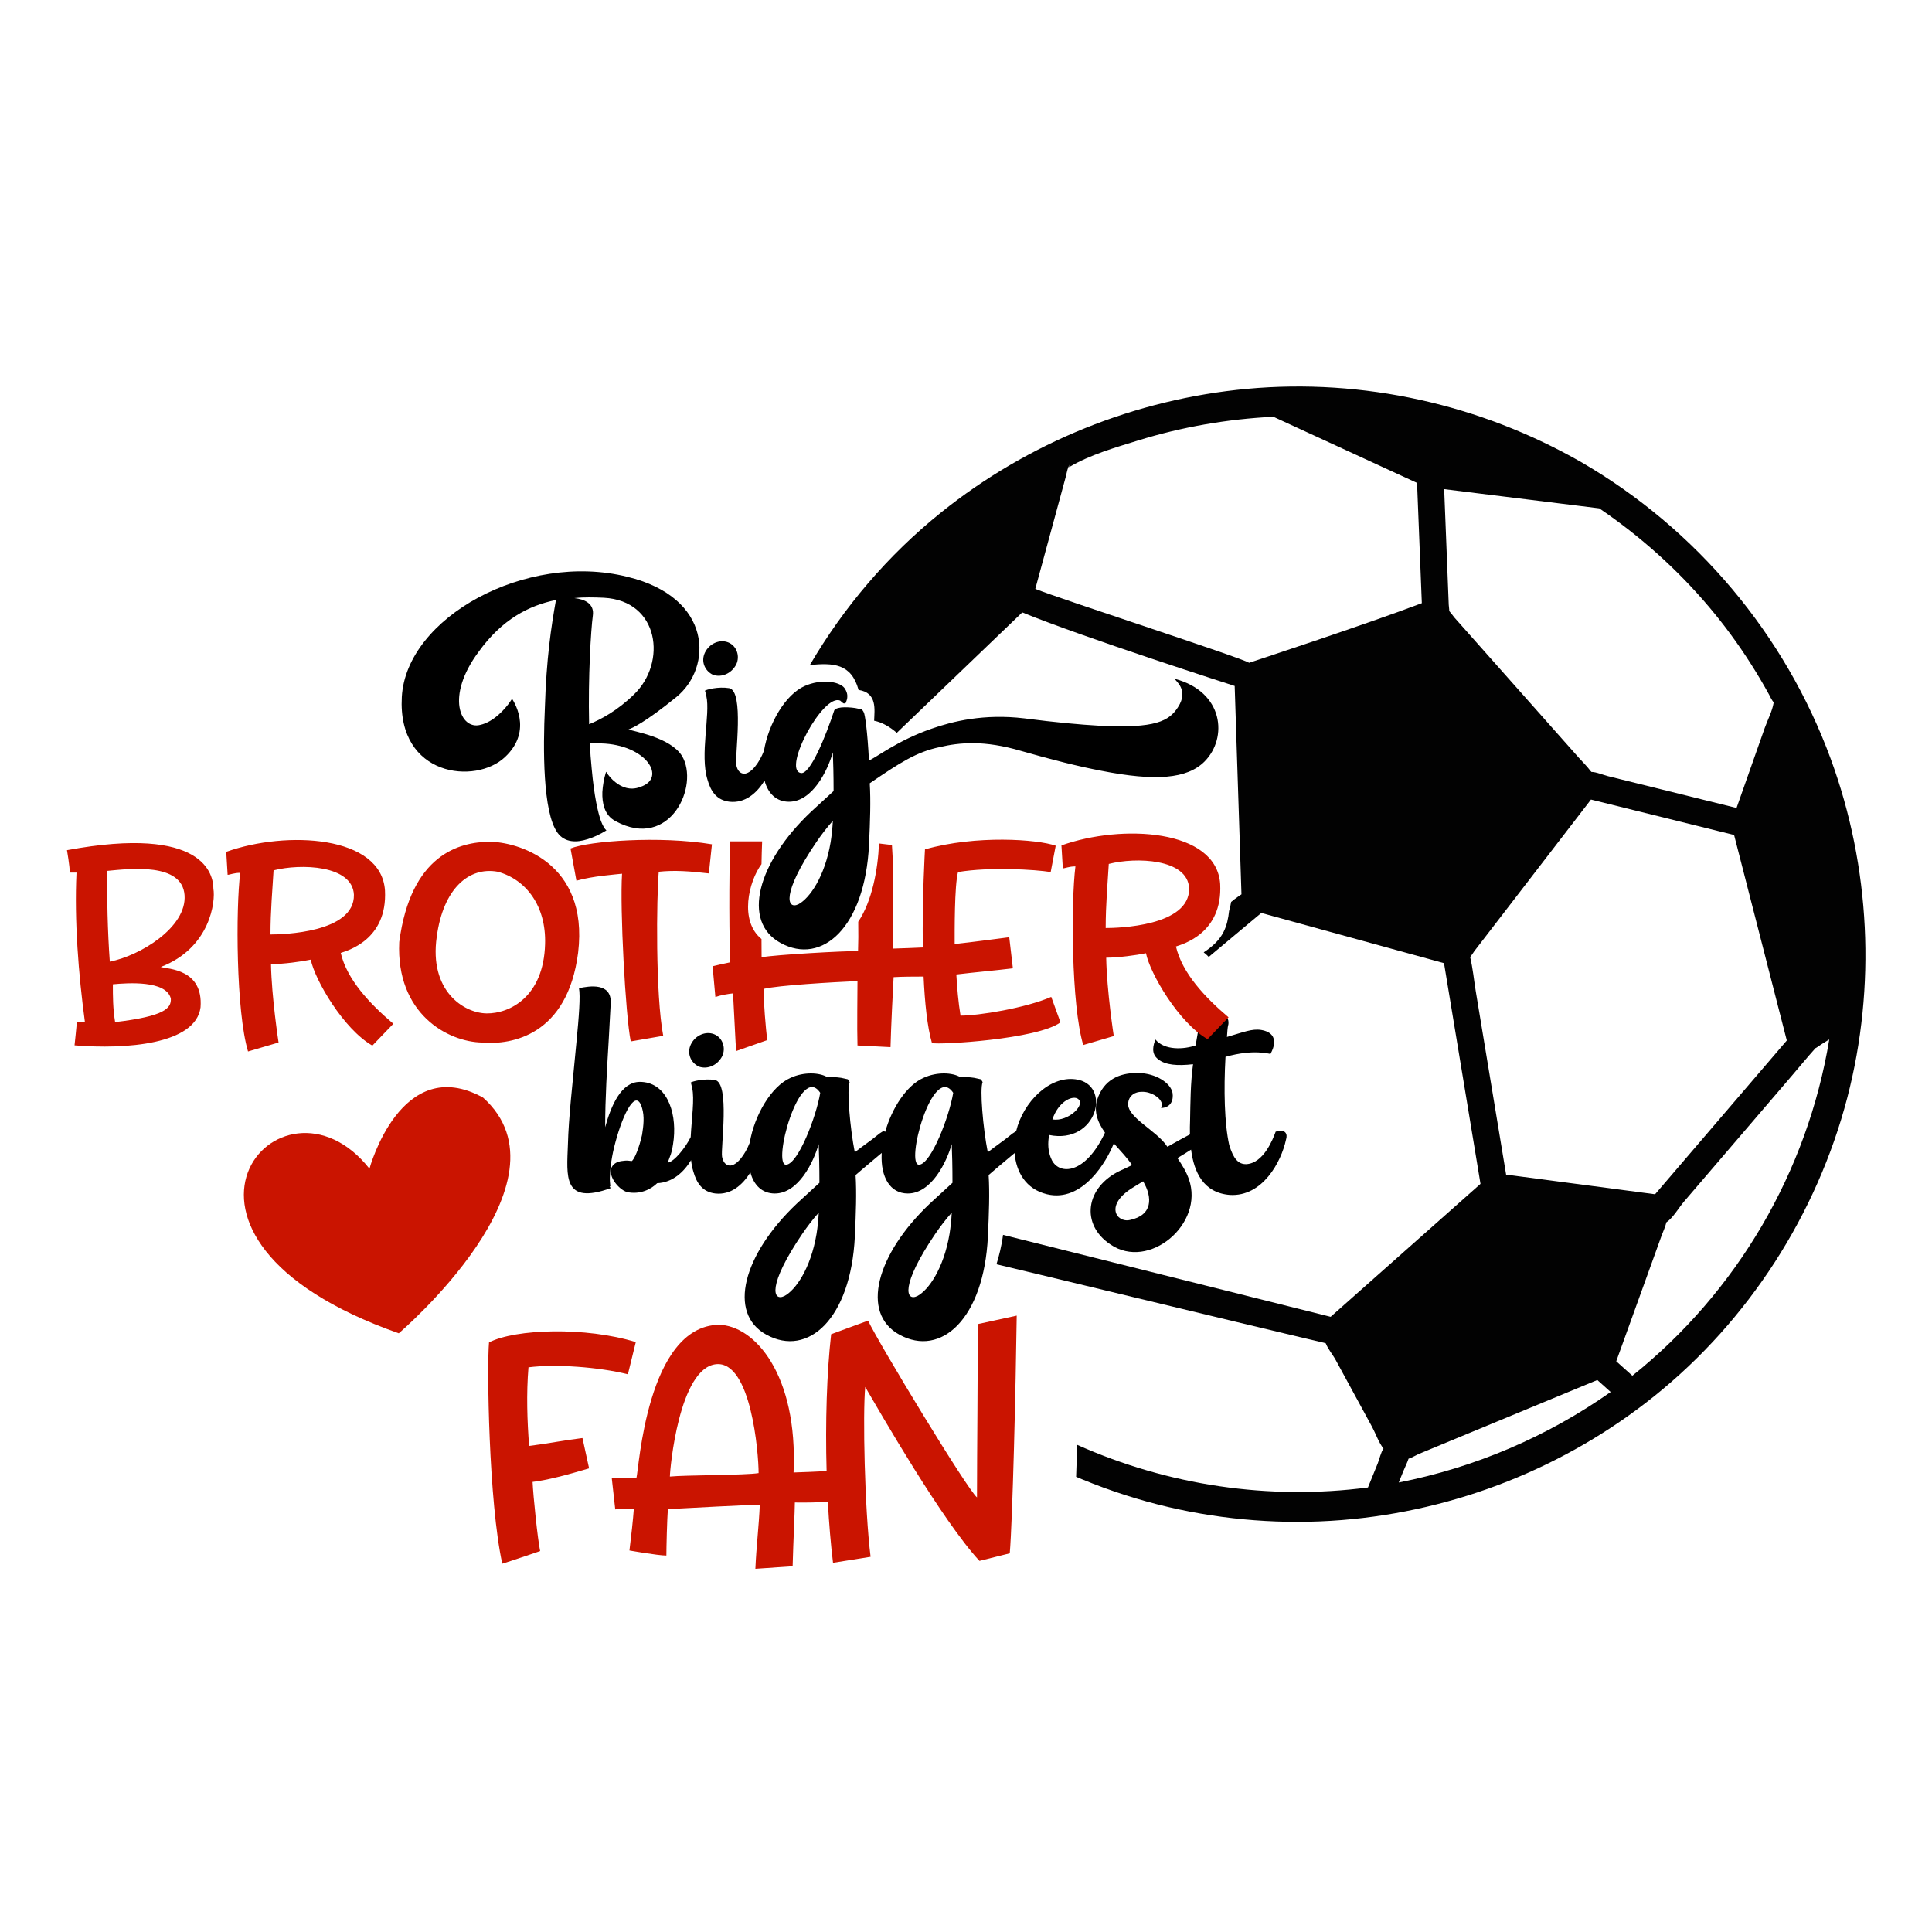
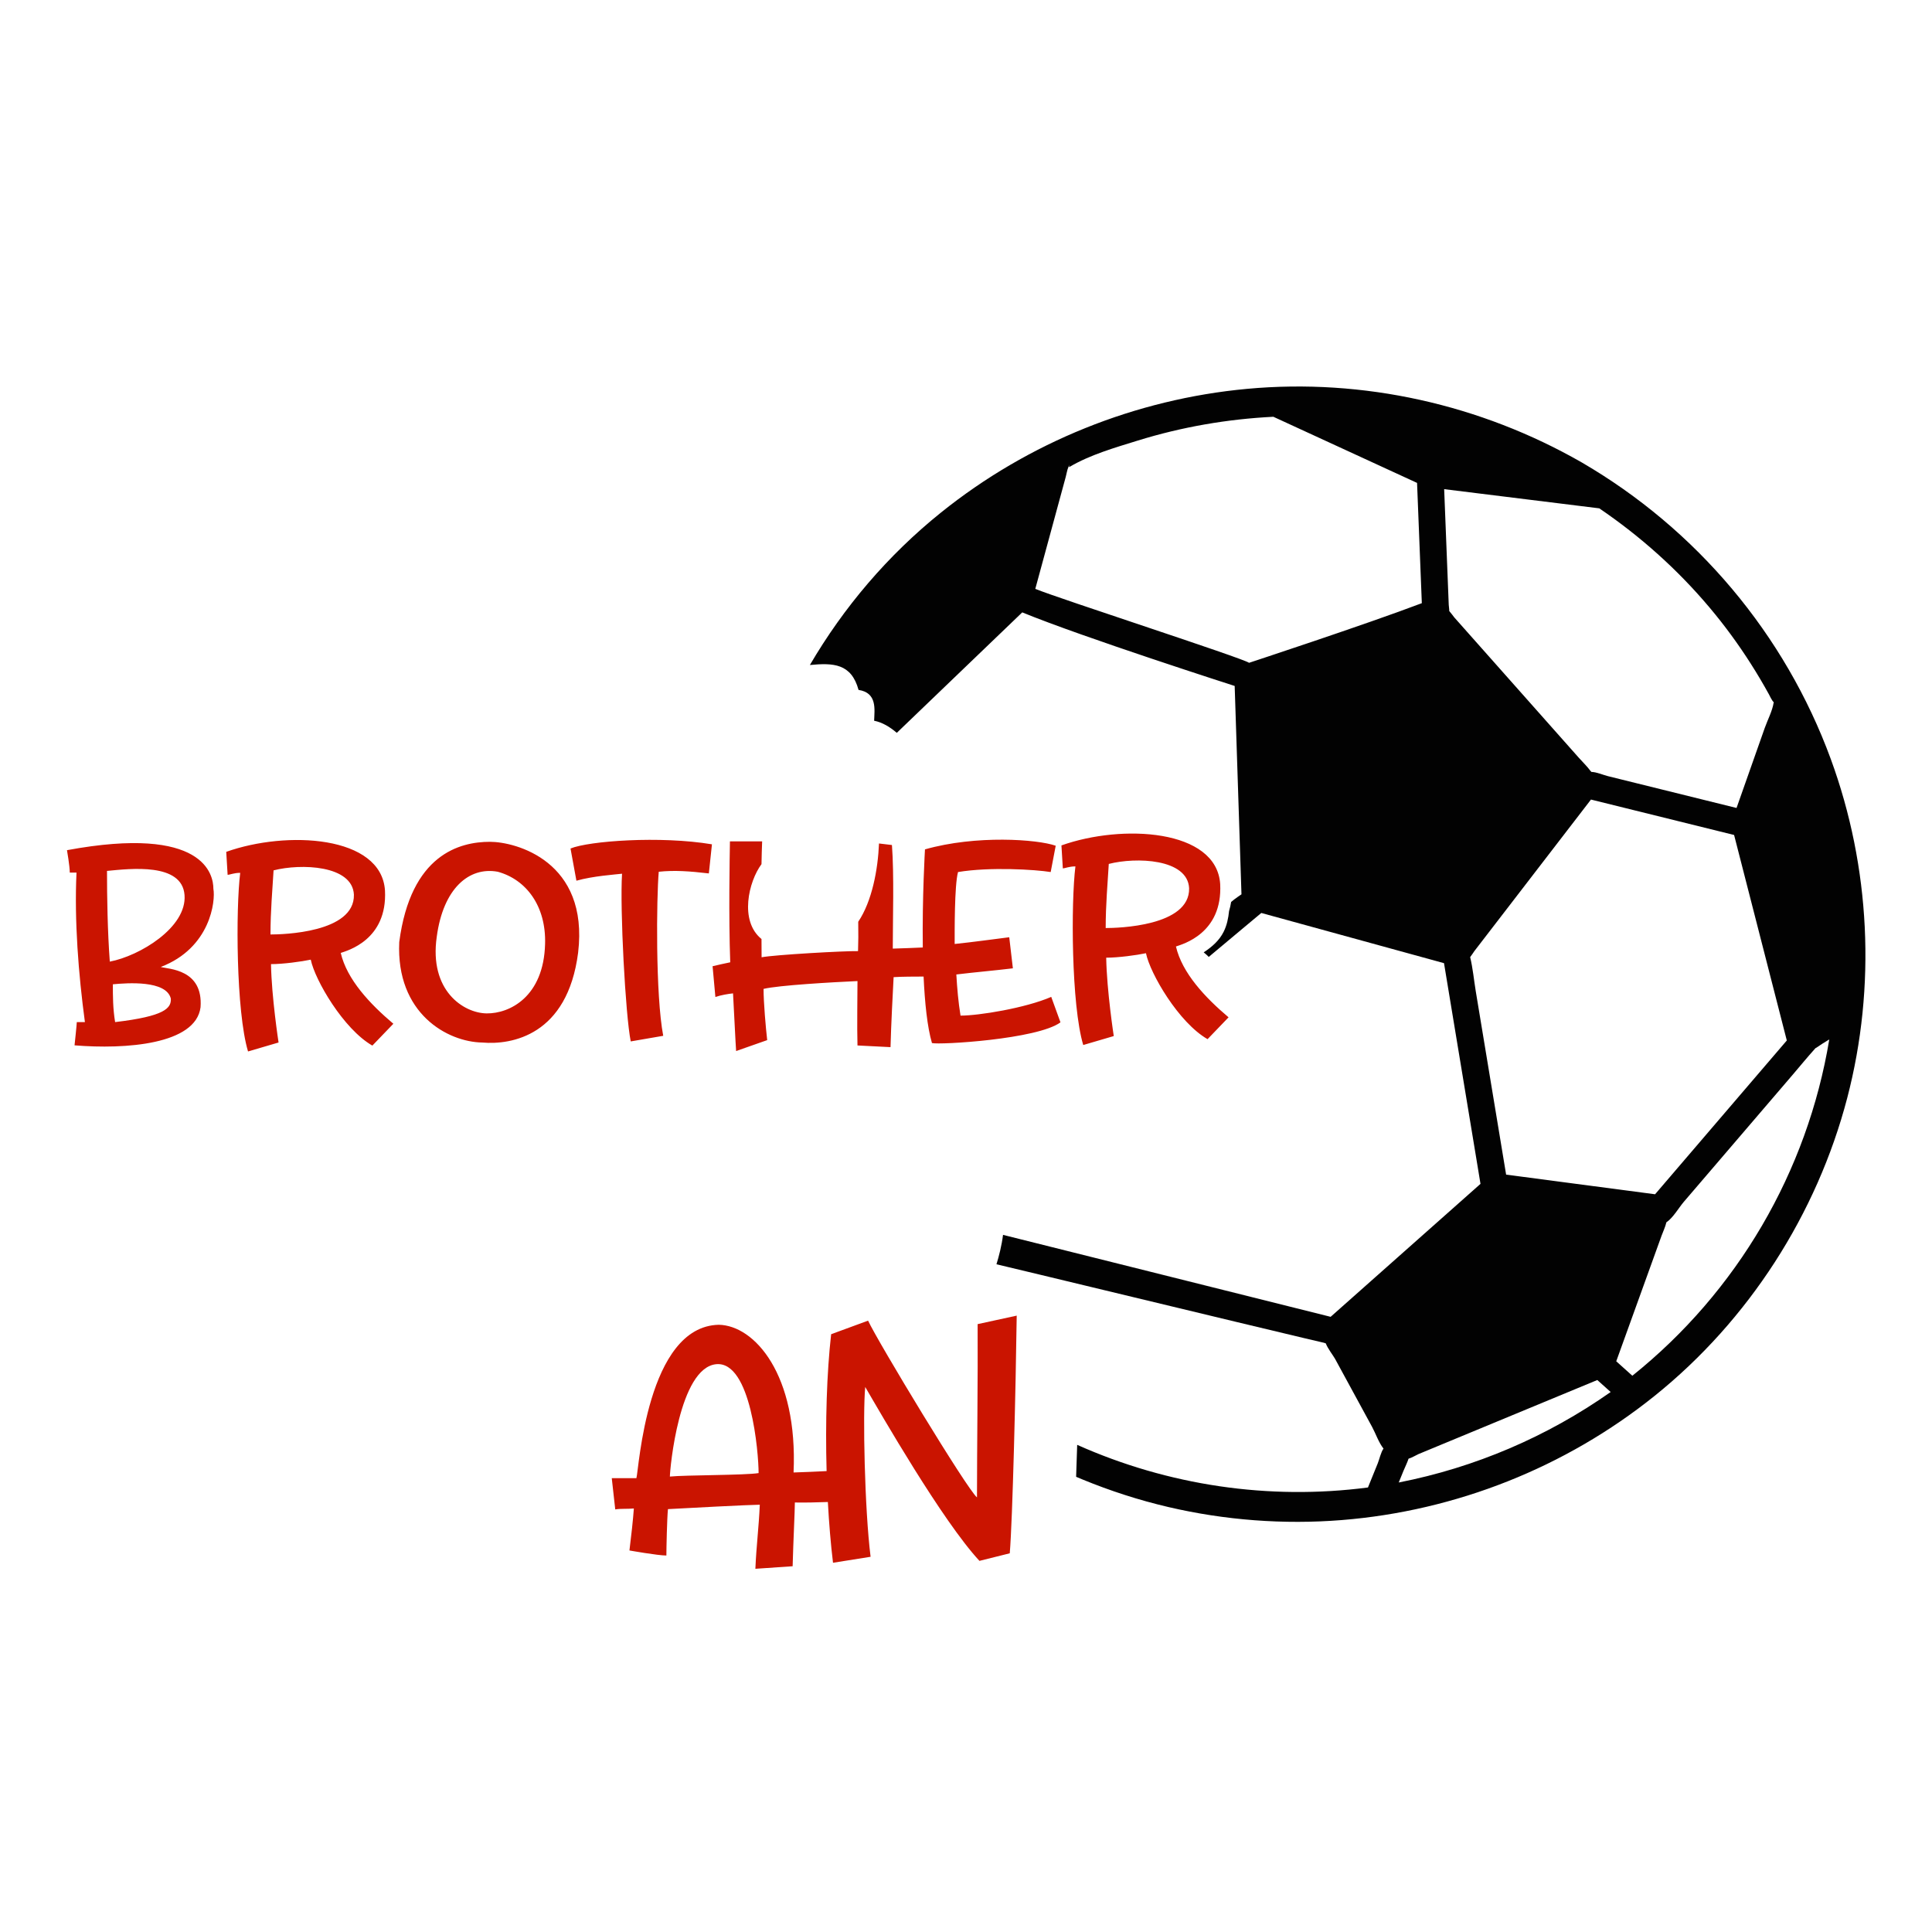
<svg xmlns="http://www.w3.org/2000/svg" version="1.1" id="Calque_1" x="0px" y="0px" viewBox="0 0 600 600" style="enable-background:new 0 0 600 600;" xml:space="preserve">
  <style type="text/css">
	.st0{fill:#CA1400;}
	.st1{fill:#020202;}
</style>
-   <path class="st0" d="M114.74,362.94c-27.55-34.88-76.26,21.09,9.11,51.13c0,0,55.3-47.11,26.16-73.21  C124.49,326.81,114.74,362.94,114.74,362.94z" />
  <g>
-     <path class="st0" d="M180.89,446.6c-6.37,0.78-9.7,1.57-16.57,2.45c-0.59-7.74-0.88-16.17-0.2-24.41   c8.33-1.08,21.86-0.1,30.88,2.16l2.45-10c-15.59-4.8-37.35-4.12-45.58,0.1c-0.69,7.25-0.1,49.7,4.12,68.71   c2.65-0.79,11.76-3.92,11.76-3.92c-0.78-3.63-2.16-17.15-2.35-21.47c4.31-0.49,10.68-2.16,17.55-4.21L180.89,446.6z" />
    <path class="st0" d="M303.61,411.22c0.1,16.27-0.2,38.92-0.2,53.81c-3.04-2.45-30.78-48.33-33.82-54.89l-11.47,4.21   c-1.36,11.93-1.83,27.37-1.41,42.51c-3.26,0.16-6.78,0.33-10.26,0.43c1.37-30.49-12.15-45.68-23.23-45.87   c-22.35,0.49-24.8,44.99-25.58,47.64c-1.57,0-5.2,0-7.65,0l1.08,9.7c1.67-0.29,3.82-0.1,5.78-0.29c-0.2,3.04-0.88,9.21-1.37,13.04   c0,0,8.82,1.57,11.47,1.57c0-2.25,0.2-11.57,0.49-14.41c4.9-0.29,25.88-1.37,28.52-1.37c-0.29,6.86-1.08,12.94-1.37,19.9   l11.57-0.79c0.2-7.74,0.69-17.15,0.69-19.8c3.02,0.05,6.78-0.01,10.25-0.15c0.36,6.63,0.89,13.03,1.6,18.87l11.67-1.86   c-1.86-14.8-2.45-44.5-1.67-52.74c4.8,8.23,23.92,41.56,35.48,54.01l9.41-2.35c0.88-10.49,1.86-51.27,2.16-73.81L303.61,411.22z    M208.04,458.56c0-2.25,2.84-33.82,14.41-34.9c10.78-0.98,13.14,27.45,13.14,33.82C231.37,458.17,212.85,458.07,208.04,458.56z" />
  </g>
-   <path d="M214.54,324.38c1.37-2.86,4.58-4.24,7.21-3.21c2.63,1.03,3.78,4.24,2.52,6.87c-1.49,2.86-4.58,4.12-7.21,3.21  C214.42,329.99,213.28,327.02,214.54,324.38z M399.38,353.92c-1.49,6.98-7.33,17.75-17.4,17.18c-8.28-0.63-11.18-7.13-12.08-14.07  c-1.06,0.69-2.43,1.54-4.24,2.62c1.49,2.18,2.75,4.24,3.55,6.53c4.92,13.97-12.48,28.51-24.39,20.27  c-9.28-6.18-7.79-17.75,3.09-22.9c1.37-0.57,2.4-1.15,3.66-1.72c-1.48-2.24-3.64-4.45-5.67-6.75c-2.14,5.49-9.65,18.48-20.78,15.8  c-6.53-1.58-9.55-6.92-10.03-12.78c-2.02,1.72-4.83,4-8.06,6.82c0.34,5.5,0.11,11.79-0.23,19.12  c-1.26,25.53-14.54,37.56-27.48,30.46c-12.14-6.64-7.21-24.96,9.5-40.76l6.98-6.41c0-4.92-0.11-9.27-0.23-12.02  c-1.6,5.61-6.3,15.34-13.63,15.34c-5.5,0-8.47-5.04-8.13-12.37c0-0.08,0.01-0.15,0.02-0.23c-2.02,1.73-4.85,4.02-8.12,6.87  c0.34,5.5,0.11,11.79-0.23,19.12c-1.26,25.53-14.54,37.56-27.48,30.46c-12.14-6.64-7.21-24.96,9.5-40.76l6.98-6.41  c0-4.92-0.11-9.27-0.23-12.02c-1.6,5.61-6.3,15.34-13.63,15.34c-3.87,0-6.49-2.51-7.58-6.55c-2.47,3.94-6.05,7.05-10.86,6.55  c-4.01-0.46-5.84-3.21-6.87-6.87c-0.34-1.07-0.55-2.26-0.69-3.49c-2.2,3.61-5.64,6.94-10.53,7.16c-1.72,1.72-5.15,3.66-9.39,2.75  c-2.86-0.92-6.41-5.61-4.47-8.13c0.92-1.26,2.4-1.49,3.66-1.6c0.8-0.11,1.49,0,2.29,0.11c0.8-0.46,2.29-4.01,3.21-8.13  c0.46-2.86,0.8-5.73,0-8.36c-1.83-6.41-5.84,1.6-8.24,10.54c-1.26,4.58-1.6,8.01-1.72,10.3c-0.11,1.37,0,2.52,0.11,3.44l-0.23,0.23  l0.46,0.34c-15.11,5.5-13.74-3.78-13.4-13.51c0.11-4.24,0.46-8.82,0.92-13.85l1.72-17.86c0.8-8.13,1.26-14.43,0.8-16.83  c3.21-0.69,10.19-1.83,9.85,4.7l-0.57,10.53c-0.57,9.73-1.15,18.78-1.15,27.94c1.83-6.76,5.04-14.08,10.76-14.08  c8.02,0,11.45,8.82,10.53,17.75c-0.57,4.92-1.15,5.04-1.83,7.33c2.01-0.27,5.6-4.83,7.1-7.94c0.31-5.89,1.22-11.86,0.46-15.19  c-0.23-1.03-0.34-1.6-0.46-1.72c0.34-0.34,4.12-1.37,7.56-0.8c4.69,0.92,1.72,21.18,2.18,23.82c0.34,1.72,1.14,2.63,2.4,2.75  c2.2,0,4.73-3.32,6.21-7.14c1.42-8.45,6.66-17.5,12.69-20.12c4.24-1.95,9.05-1.6,11.34-0.23h1.03c1.37,0,3.09,0.11,4.35,0.46  l1.03,0.23c0.23,0.34,0.46,0.57,0.57,0.92c-0.92,2.06,0.11,14.2,1.6,21.75c2.75-2.17,5.04-3.66,6.53-4.92  c0.8-0.69,1.6-1.26,2.4-1.72c0.18,0.11,0.35,0.2,0.52,0.29c2.06-7.37,6.69-14.51,11.93-16.78c4.24-1.95,9.05-1.6,11.34-0.23h1.03  c1.37,0,3.09,0.11,4.35,0.46l1.03,0.23c0.23,0.34,0.46,0.57,0.57,0.92c-0.92,2.06,0.11,14.2,1.6,21.75  c2.75-2.17,5.04-3.66,6.53-4.92c0.76-0.65,1.52-1.19,2.28-1.64c2.19-9.08,10.36-17.21,18.45-16.11c11.45,1.49,6.76,20.38-8.24,17.29  c0,0.34-0.11,0.57-0.11,0.92c-0.34,2.63,0,4.92,1.03,6.98c2.37,4.52,10.31,4.46,16.46-8.62c-2.4-3.37-3.81-7.03-2.03-11.31  c2.4-5.84,7.56-7.33,12.48-7.21c5.38,0.11,9.96,3.09,10.53,6.18c0.34,2.18-0.46,4.58-3.55,4.69c0.12-0.34,0.23-0.8,0.23-1.37  c-0.46-1.95-3.44-3.78-6.3-3.66c-1.95,0-3.78,1.03-4.12,3.21c-0.92,4.58,8.82,8.7,12.14,13.86c3.14-1.79,5.5-3.04,7-3.84  c-0.03-1.53-0.01-3.02,0.05-4.4c0.11-5.38,0.11-11.45,0.92-17.4c-4.92,0.57-8.59,0.23-10.76-1.49c-2.52-1.83-1.49-4.7-0.92-6.18  c2.86,3.44,8.82,3.09,12.48,1.83l1.83-10.65c5.04-0.57,8.7,0.69,8.36,4.01c-0.34,1.26-0.34,2.63-0.46,4.01  c5.15-1.49,7.79-2.63,10.65-2.17c3.32,0.57,4.12,2.4,4.01,4.12c-0.11,1.03-0.46,2.06-1.14,3.32c-1.03-0.23-2.29-0.34-3.66-0.46  c-2.41-0.12-5.84,0.11-10.31,1.37c-0.57,10.19-0.34,20.72,1.15,27.37c1.26,4.12,2.75,6.07,5.38,5.95c5.27-0.34,8.13-7.56,9.05-10.08  C399.26,350.49,399.95,352.21,399.38,353.92z M326.83,347.63c4.92,0.92,10.88-4.92,7.67-6.53  C332.67,340.3,328.67,342.25,326.83,347.63z M254.27,376.6c-1.95,2.17-3.66,4.46-5.15,6.64c-10.88,16.03-9.16,21.07-5.5,19.24  c3.44-1.83,8.13-8.47,9.96-19.24C253.93,381.06,254.15,378.89,254.27,376.6z M254.73,339.38c-6.41-9.62-15.11,22.79-10.53,22.33  C247.86,361.37,253.47,346.94,254.73,339.38z M295.57,376.6c-1.95,2.17-3.66,4.46-5.15,6.64c-10.88,16.03-9.16,21.07-5.5,19.24  c3.43-1.83,8.13-8.47,9.96-19.24C295.23,381.06,295.46,378.89,295.57,376.6z M296.03,339.38c-6.41-9.62-15.11,22.79-10.53,22.33  C289.16,361.37,294.77,346.94,296.03,339.38z M355,366.86l-2.98,1.83c-9.16,5.5-5.27,11.11-1.14,10.19  C357.98,377.4,357.98,371.9,355,366.86z" />
  <path class="st0" d="M66.27,276.03c0-4.26-2.7-19.91-45.47-12c0,0,0.87,4.96,0.87,6.96c2,0,0.09,0,2.09,0  c-0.7,14.87,0.61,31.56,2.61,46.43c-2,0-0.52,0-2.52,0c0,0.7-0.7,7.22-0.7,7.22c15.82,1.3,37.65-0.26,39.13-11.82  c0.87-11.91-10-11.82-12.35-12.52C65.4,294.38,66.96,279.77,66.27,276.03z M53.05,310.12c0.17,2.96-1.83,5.48-17.3,7.3  c-0.7-4.26-0.7-8-0.7-11.74C39.58,305.25,51.66,304.38,53.05,310.12z M34.1,298.64c-0.7-9.39-0.87-20.17-0.87-28.17  c7.3-0.7,23.3-2.61,24.08,7.48C58.1,288.03,43.32,296.9,34.1,298.64z M105.82,295.94c2-0.7,14.52-4,13.74-19.39  c-1.13-17.13-30.52-18.69-49.3-12l0.43,7.13c0.7,0,1.91-0.61,3.91-0.61c-1.39,11.13-1.3,43.04,2.43,55.47l9.48-2.78  c0,0-2.17-14.08-2.35-24.34c3.74,0,9.48-0.78,12.35-1.39c1.3,6.35,10.17,21.56,19.13,26.69l6.52-6.78  C114.87,311.77,107.74,304.2,105.82,295.94z M84,290.21c0-7.22,0.61-14,0.96-19.91c8.43-2.17,24.52-1.65,24.95,7.56  C110.17,289.69,87.74,290.21,84,290.21z M152.16,261.43c-9.39,0-24.6,3.91-28.17,31.13c-1.04,22.17,14.95,31.04,25.82,31.21  c9.04,0.78,26.43-2.17,29.73-27.91C182.94,267.43,160.16,261.43,152.16,261.43z M151.12,314.72c-7.13-0.09-17.91-7.04-15.48-23.82  c2-14.95,10-21.82,18.95-20.17c8.87,2.43,15.04,10.69,14.69,22.43C168.85,309.59,158.25,314.81,151.12,314.72z M221.1,262.21  l-0.96,9.04c-6-0.7-10.69-1.04-15.56-0.52c-0.7,8-1.04,38.17,1.39,50.95l-10.09,1.74c-1.65-8.17-3.39-41.21-2.7-52.08  c-2.17,0.26-8.96,0.7-14.17,2.17l-1.83-10C182.85,261.17,205.02,259.52,221.1,262.21z M326.47,309.59l2.87,7.91  c-7.22,5.3-37.65,7.04-39.91,6.43c-1.46-4.98-2.23-12.55-2.6-20.65c-3.01,0.02-6.45,0-9.31,0.18c-0.26,4.87-0.78,14.78-0.96,21.74  l-10.26-0.52c-0.17-5.65,0-16.26,0-20c-7.74,0.35-24.48,1.3-29.17,2.43c0,4.26,0.7,12.17,1.13,15.91l-9.65,3.39  c-0.17-2.09-0.7-13.48-0.96-17.91c-1.56,0.17-3.74,0.52-5.48,1.13l-0.87-9.56c1.48-0.35,3.74-0.87,5.48-1.22  c-0.52-14.35-0.17-32.69-0.09-37.56h10c-0.08,3.25-0.17,3.66-0.2,7.08c-4,5.38-6.94,17.63,0,23.25c0.01,2.43,0.01,3.2,0.03,5.67  c4.09-0.78,25.78-2,29.95-1.91c0.11-3.01,0.11-5.48,0.06-9.12c4.29-6.35,6.13-16.26,6.45-24.31l4.02,0.48  c0.7,9.39,0.26,22.78,0.26,32.17c3.03-0.06,6.33-0.24,9.32-0.35c-0.2-15.63,0.68-30.47,0.68-30.47c15.91-4.52,34.95-3.13,40.6-1.13  l-1.56,8.17c-4.78-0.78-18.87-1.65-28.78,0c-1.13,4.17-1.04,18.61-1.04,22.34c5.91-0.61,11.3-1.39,16.95-2.09l1.13,9.65  c-5.65,0.69-11.91,1.22-17.56,1.91c0.26,4.43,0.61,8.52,1.3,12.78C303.95,315.42,318.47,313.07,326.47,309.59z M365.2,293.94  c2-0.7,14.52-4,13.74-19.39c-1.13-17.13-30.52-18.69-49.3-12l0.43,7.13c0.7,0,1.91-0.61,3.91-0.61c-1.39,11.13-1.3,43.04,2.43,55.47  l9.48-2.78c0,0-2.17-14.08-2.35-24.34c3.74,0,9.48-0.78,12.35-1.39c1.3,6.35,10.17,21.56,19.13,26.69l6.52-6.78  C374.25,309.77,367.12,302.2,365.2,293.94z M343.38,288.21c0-7.22,0.61-14,0.96-19.91c8.43-2.17,24.52-1.65,24.95,7.56  C369.55,287.68,347.12,288.21,343.38,288.21z" />
-   <path d="M194.75,179.11c-31.49-7.79-68.59,12.71-69.96,37.33c-1.37,24.73,22.9,27.37,32.06,18.66c9.05-8.47,2.18-17.98,2.18-18.09  l-0.69,1.03c-1.26,1.83-4.92,6.18-9.27,7.1c-6.07,1.49-10.76-8.82-0.46-22.67c7.33-10.19,15.69-14.43,24.05-16.14  c-1.49,8.36-2.98,18.21-3.44,33.43c-0.57,12.71-0.69,32.4,3.89,38.82c2.29,3.21,6.07,3.09,9.27,2.06c1.95-0.57,3.89-1.49,5.95-2.75  c-0.57-0.46-1.14-1.49-1.72-2.98c-0.92-2.63-2.06-7.44-2.86-16.26l-0.34-3.89l-0.23-3.89h3.44c14.08,0.34,20.61,10.76,12.25,13.51  c-3.21,1.26-5.95,0-7.79-1.49c-1.03-0.8-2.06-1.95-2.86-3.21c-0.69,2.18-1.03,4.35-1.15,6.3c-0.11,3.32,0.57,7.21,4.12,9.05  c16.95,9.16,26.11-11.11,20.61-20.27c-3.66-5.84-15-7.56-16.6-8.24c1.03-0.34,5.04-2.06,14.89-10.08  C221.31,207.28,221.42,185.53,194.75,179.11z M196.92,215.64c-5.15,5.04-10.31,7.79-13.97,9.27c-0.34-14.66,0.57-29.31,1.15-33.66  c0.57-3.78-2.52-5.15-5.73-5.5c3.09-0.34,6.07-0.23,9.16-0.11C204.82,186.56,207.11,205.79,196.92,215.64z M218.91,202.7  c1.37-2.86,4.58-4.24,7.21-3.21c2.63,1.03,3.78,4.24,2.52,6.87c-1.49,2.86-4.58,4.12-7.21,3.21  C218.8,208.31,217.65,205.34,218.91,202.7z M364.9,210.83c-0.23,0.46,4.58,3.21,0.92,8.82c-2.75,4.24-6.87,6.64-24.39,5.73  c-6.07-0.34-13.63-1.03-23.36-2.29c-12.48-1.49-22.21,0.92-28.74,3.21c-10.65,3.66-17.63,9.27-19.47,9.85  c-0.46-9.16-1.26-14.43-1.6-14.89c-0.11-0.34-0.34-0.57-0.57-0.92l-1.03-0.23c-1.26-0.34-2.98-0.46-4.35-0.46  c-1.49,0-2.86,0.34-3.21,0.92c-2.4,7.33-7.56,20.5-10.53,19.47c-5.5-1.37,7.1-24.85,12.37-22.44l0.8,0.69  c0.23,0.23,0.57,0.23,0.92,0c0-0.34,1.37-2.18-0.46-4.69c-1.72-2.06-7.33-2.75-12.25-0.57c-6.03,2.61-11.27,11.67-12.69,20.12  c-1.47,3.82-4.01,7.14-6.21,7.14c-1.26-0.11-2.06-1.03-2.4-2.75c-0.46-2.63,2.52-22.9-2.18-23.82c-3.44-0.57-7.21,0.46-7.56,0.8  c0.11,0.11,0.23,0.69,0.46,1.72c1.26,5.5-2.06,18.21,0.34,25.88c1.03,3.66,2.86,6.41,6.87,6.87c4.81,0.5,8.39-2.61,10.86-6.55  c1.09,4.04,3.71,6.55,7.58,6.55c7.33,0,12.02-9.73,13.63-15.34c0.11,2.75,0.23,7.1,0.23,12.02l-6.98,6.41  c-16.72,15.8-21.64,34.12-9.5,40.76c12.94,7.1,26.22-4.92,27.48-30.46c0.34-7.33,0.57-13.63,0.23-19.12  c9.39-6.41,14.54-9.73,21.64-11.22c6.3-1.49,13.97-2.18,25.3,1.15c9.62,2.75,17.75,4.81,24.96,6.18  c16.83,3.32,26.68,2.52,32.06-2.86C381.39,229.15,380.01,214.84,364.9,210.83z M257.96,261.56c-1.83,10.76-6.53,17.4-9.96,19.24  c-3.66,1.83-5.38-3.21,5.5-19.24c1.49-2.18,3.21-4.47,5.15-6.64C258.53,257.21,258.3,259.38,257.96,261.56z" />
  <path class="st1" d="M568.56,235.71c-14.21-38.74-41.72-71.39-77.37-92.12c-31.39-17.98-67.83-26.16-103.9-22.83  c-34.64,3.2-67.91,16.6-95.03,38.39c-16.6,13.34-30.27,29.48-40.74,47.37c7.23-0.68,12.86-0.51,15.11,7.74  c5.88,0.88,4.94,6.17,4.84,9.57c2.5,0.49,4.88,1.9,7.04,3.76c5.97-5.73,11.93-11.46,17.9-17.19c7.02-6.74,14.04-13.48,21.06-20.22  c18.77,7.71,65.97,22.85,65.97,22.85l2.11,64.71c0,0-2.16,1.43-3.21,2.37c-0.15,0.96-0.36,1.9-0.64,2.82  c-0.23,2.23-0.67,4.41-1.68,6.43c-1.35,2.72-3.64,4.72-6.14,6.36c-0.01,0.03-0.03,0.06-0.04,0.08c0.11,0.09,0.22,0.17,0.35,0.27  c0.42,0.34,0.82,0.72,1.2,1.11c3.38-2.83,6.76-5.65,10.13-8.48c2.06-1.72,4.12-3.45,6.19-5.17c18.91,5.2,37.83,10.39,56.74,15.59  c3.36,20.34,6.73,40.68,10.09,61.02c0.41,2.51,0.83,5.01,1.24,7.52c-15.51,13.76-31.03,27.52-46.54,41.29L311.5,383.5  c-0.42,3.33-1.25,6.58-2.04,9.13c0.67,0.11,80.96,19.51,95.48,22.92c2.06,0.48,4.13,0.97,6.19,1.45c0.13,0.03,0.36,0.11,0.61,0.2  c0.49,1.44,2.4,3.93,2.85,4.76c1.72,3.15,3.43,6.31,5.15,9.46c2.13,3.91,4.26,7.83,6.39,11.74c1.07,1.97,2.06,4.89,3.53,6.71  c-0.83,1.16-1.28,3.34-1.78,4.57c-1.02,2.5-2.03,5-3.05,7.51c-30.83,4.02-62.09-0.65-90.3-13.24c-0.09,3.31-0.2,6.61-0.33,9.92  c0.65,0.27,1.29,0.55,1.95,0.82c8.64,3.55,17.54,6.43,26.64,8.56c17.61,4.12,35.87,5.5,53.89,4.06  c35.4-2.83,69.51-16.33,97.19-38.58c29.16-23.43,50.37-56.38,59.82-92.57C582.7,306.36,580.85,269.23,568.56,235.71z M387.91,205.84  c-1.99-1.47-59-19.93-66.39-22.96c3.15-11.59,6.3-23.17,9.45-34.76c0.27-0.99,0.43-2.15,0.84-3.1c0.74-1.7-0.13,0.26,0.33-0.01  c6.32-3.75,14.2-6.02,21.19-8.18c13.68-4.24,27.82-6.68,42.12-7.4c14.88,6.85,29.75,13.69,44.63,20.54  c0.49,12.45,0.99,24.9,1.48,37.35C423.99,193.99,387.93,205.83,387.91,205.84z M450.08,189.76c0.01-0.64-0.14-1.41-0.16-1.94  c-0.47-11.97-0.95-23.94-1.42-35.91c16.06,1.99,32.11,3.97,48.17,5.96c12.74,8.66,24.28,18.97,34.21,30.76  c4.67,5.54,8.95,11.38,12.84,17.49c1.99,3.12,3.88,6.31,5.66,9.55c0.07,0.13,1.08,2.27,1.5,2.4c-0.03,0.06-0.05,0.12-0.06,0.18  c-0.41,2.58-1.89,5.36-2.76,7.82c-1.32,3.74-2.64,7.49-3.96,11.23c-1.6,4.54-3.2,9.08-4.8,13.62c-10.25-2.54-20.51-5.07-30.76-7.61  c-3.07-0.76-6.14-1.52-9.21-2.28c-1.46-0.36-3.53-1.29-5.09-1.3c-0.11-0.1-0.22-0.21-0.3-0.32c-1.07-1.45-2.44-2.75-3.63-4.09  c-9.2-10.37-18.39-20.73-27.59-31.1c-3.71-4.18-7.41-8.35-11.12-12.53C451.46,191.51,450.69,190.45,450.08,189.76z M458.3,307.77  c-0.57-3.47-0.9-7.11-1.73-10.53c0.47-0.58,1.15-1.66,1.28-1.83l20.09-26.11c5.38-7,10.77-13.99,16.15-20.99  c14.82,3.67,29.63,7.33,44.45,11c5.46,21.27,10.91,42.55,16.37,63.82c-13.64,15.92-27.28,31.84-40.91,47.76  c-15.42-2.03-30.84-4.06-46.26-6.1C464.58,345.78,461.44,326.78,458.3,307.77z M434.39,460.4c0.49-1.2,0.98-2.41,1.47-3.61  c0.5-1.22,1.16-2.5,1.58-3.78c0.9-0.23,2.66-1.26,3.07-1.42c2.33-0.97,4.66-1.93,6.99-2.9l39.59-16.4c2.99-1.24,5.98-2.48,8.97-3.71  c1.38,1.24,2.76,2.48,4.15,3.72C480.45,446.2,458.09,455.75,434.39,460.4z M506.94,427.25c-1.67-1.5-3.34-2.99-5-4.49  c2.84-7.86,5.67-15.72,8.51-23.58c1.85-5.14,3.71-10.27,5.56-15.41c0.48-1.33,1.16-2.72,1.48-4.09c0.01-0.03,0.01-0.05,0.02-0.08  c2.05-1.35,3.85-4.53,5.42-6.37c3.44-4.01,6.87-8.02,10.31-12.03c7.83-9.14,15.65-18.27,23.48-27.41c2.31-2.7,4.57-5.47,6.95-8.11  c0.05-0.06,0.1-0.12,0.16-0.19c-0.01,0.13,1.61-1.04,1.96-1.26c0.77-0.48,1.54-0.96,2.31-1.43  C561.29,363.91,539.52,401.16,506.94,427.25z" />
</svg>